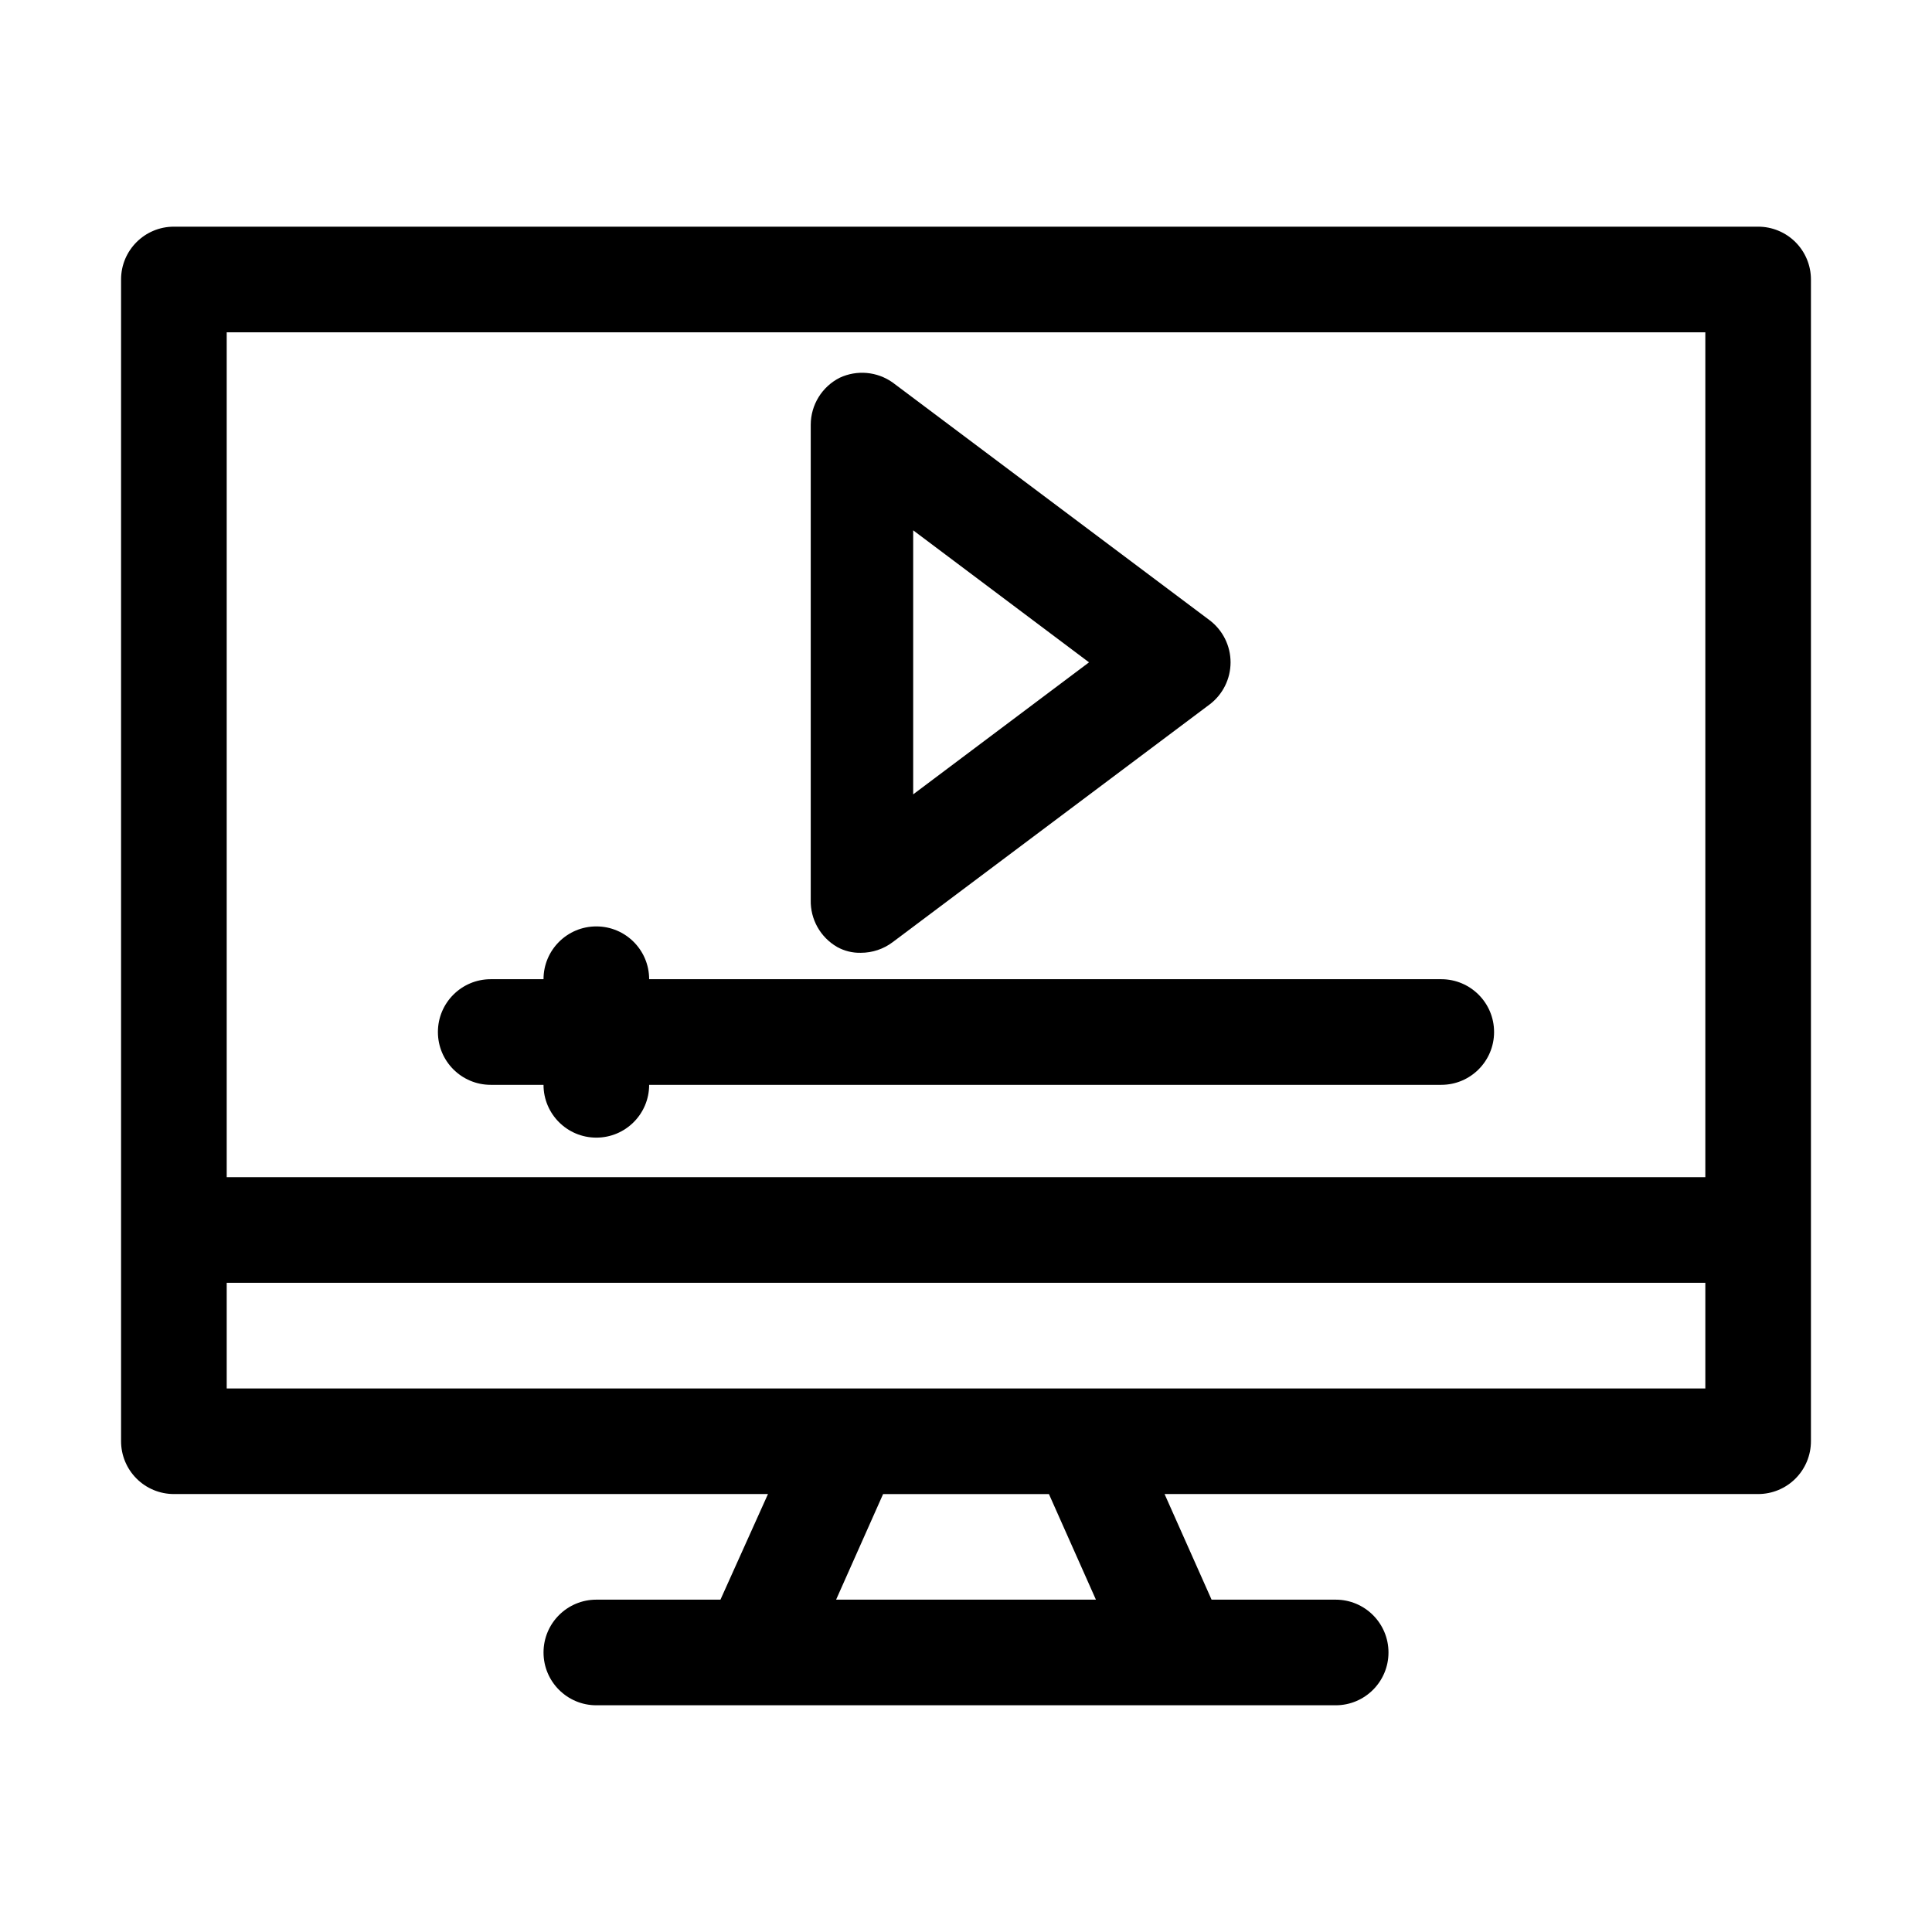
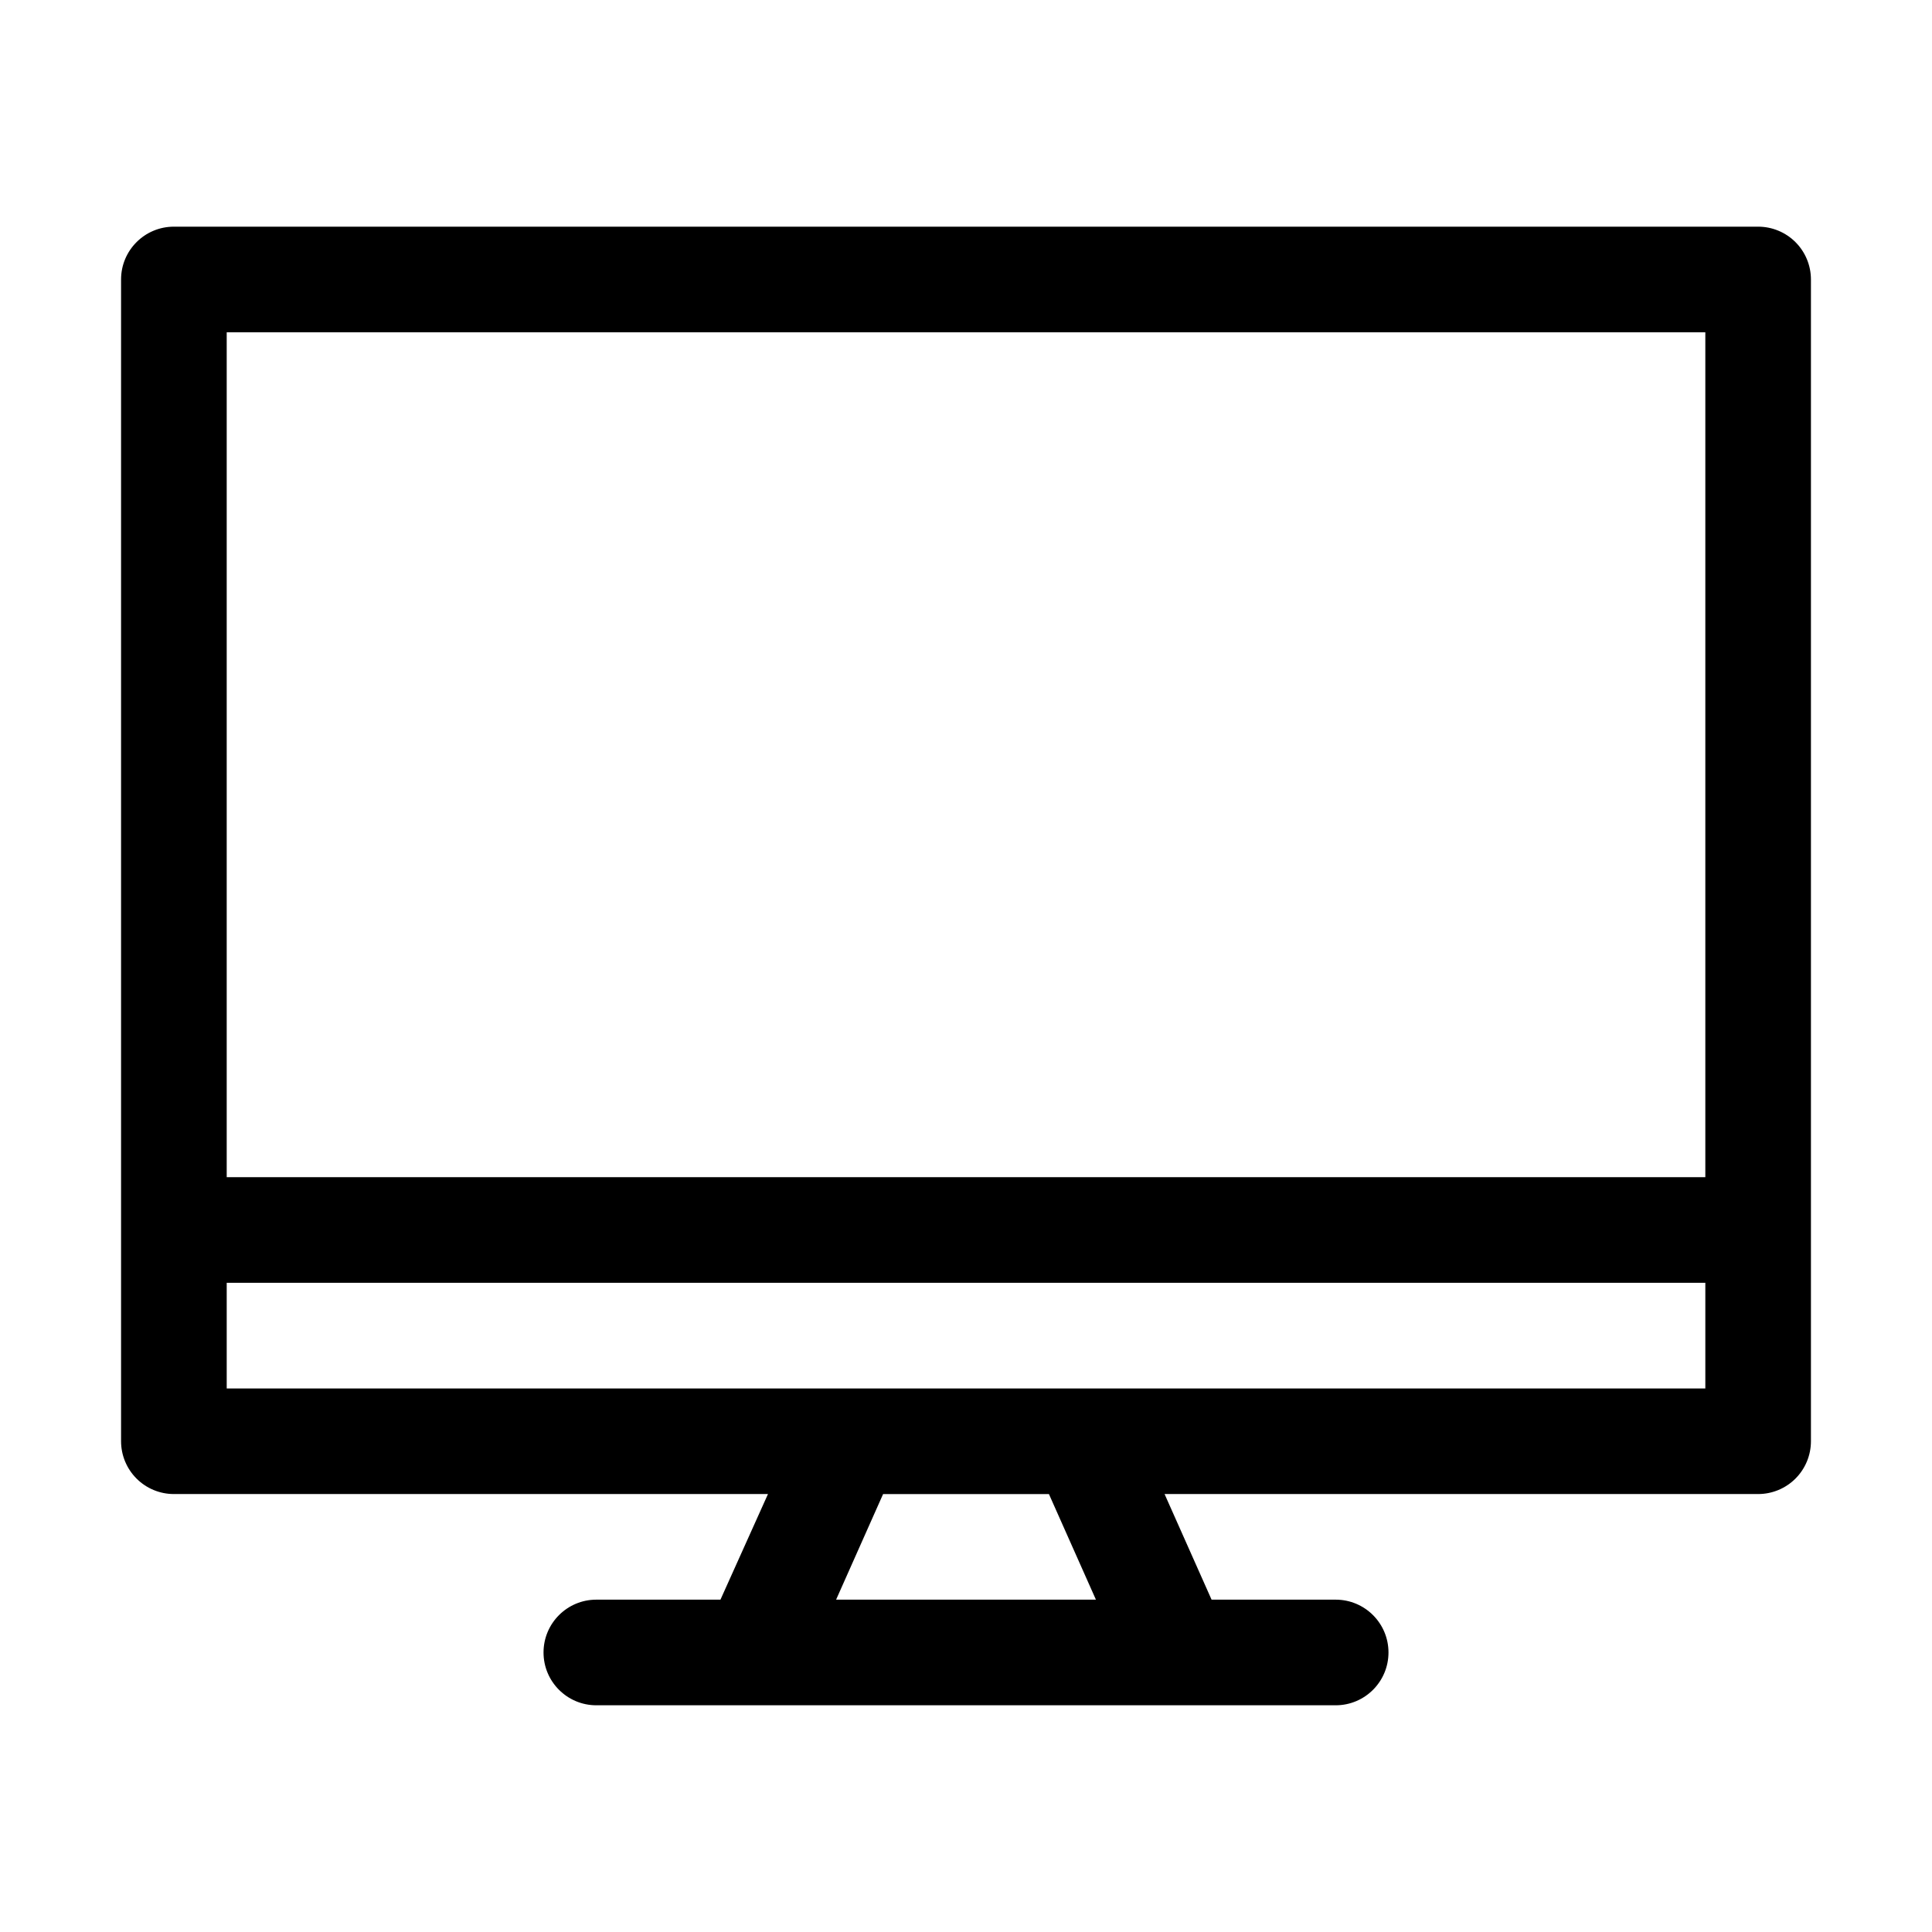
<svg xmlns="http://www.w3.org/2000/svg" fill="#000000" width="800px" height="800px" version="1.1" viewBox="144 144 512 512">
  <g>
-     <path d="m365.85 394.96c1.926 1.066 4.098 1.598 6.297 1.539 3.027 0 5.977-0.98 8.398-2.801l83.969-62.977v0.004c3.523-2.644 5.598-6.793 5.598-11.199 0-4.402-2.074-8.551-5.598-11.195l-83.969-62.977c-4.102-2.898-9.441-3.379-13.996-1.258-4.707 2.371-7.68 7.184-7.695 12.457v125.95-0.004c-0.125 5.121 2.559 9.898 6.996 12.457zm20.152-110.42 46.602 34.988-46.602 34.984z" />
    <path d="m609.92 204.07h-419.84c-7.731 0-13.996 6.266-13.996 13.992v307.88c0 3.715 1.477 7.273 4.102 9.898 2.621 2.625 6.184 4.098 9.895 4.098h157.44l-12.594 27.988h-32.891c-7.731 0-13.996 6.266-13.996 13.996 0 7.731 6.266 13.996 13.996 13.996h195.93c7.731 0 13.996-6.266 13.996-13.996 0-7.731-6.266-13.996-13.996-13.996h-32.887l-12.457-27.988h157.3c3.711 0 7.273-1.473 9.898-4.098 2.621-2.625 4.098-6.184 4.098-9.898v-307.88c0-3.711-1.477-7.269-4.098-9.895-2.625-2.625-6.188-4.098-9.898-4.098zm-405.84 27.988h391.85v223.91h-391.85zm230.35 335.87h-68.855l12.457-27.988h43.945zm161.5-55.977h-391.85v-27.992h391.85z" />
-     <path d="m525.95 403.5h-209.92c0-7.727-6.266-13.992-13.996-13.992-7.731 0-13.996 6.266-13.996 13.992h-13.992c-7.731 0-13.996 6.266-13.996 13.996 0 7.731 6.266 13.996 13.996 13.996h13.996-0.004c0 7.727 6.266 13.992 13.996 13.992 7.731 0 13.996-6.266 13.996-13.992h209.92c7.731 0 13.996-6.266 13.996-13.996 0-7.731-6.266-13.996-13.996-13.996z" />
  </g>
</svg>